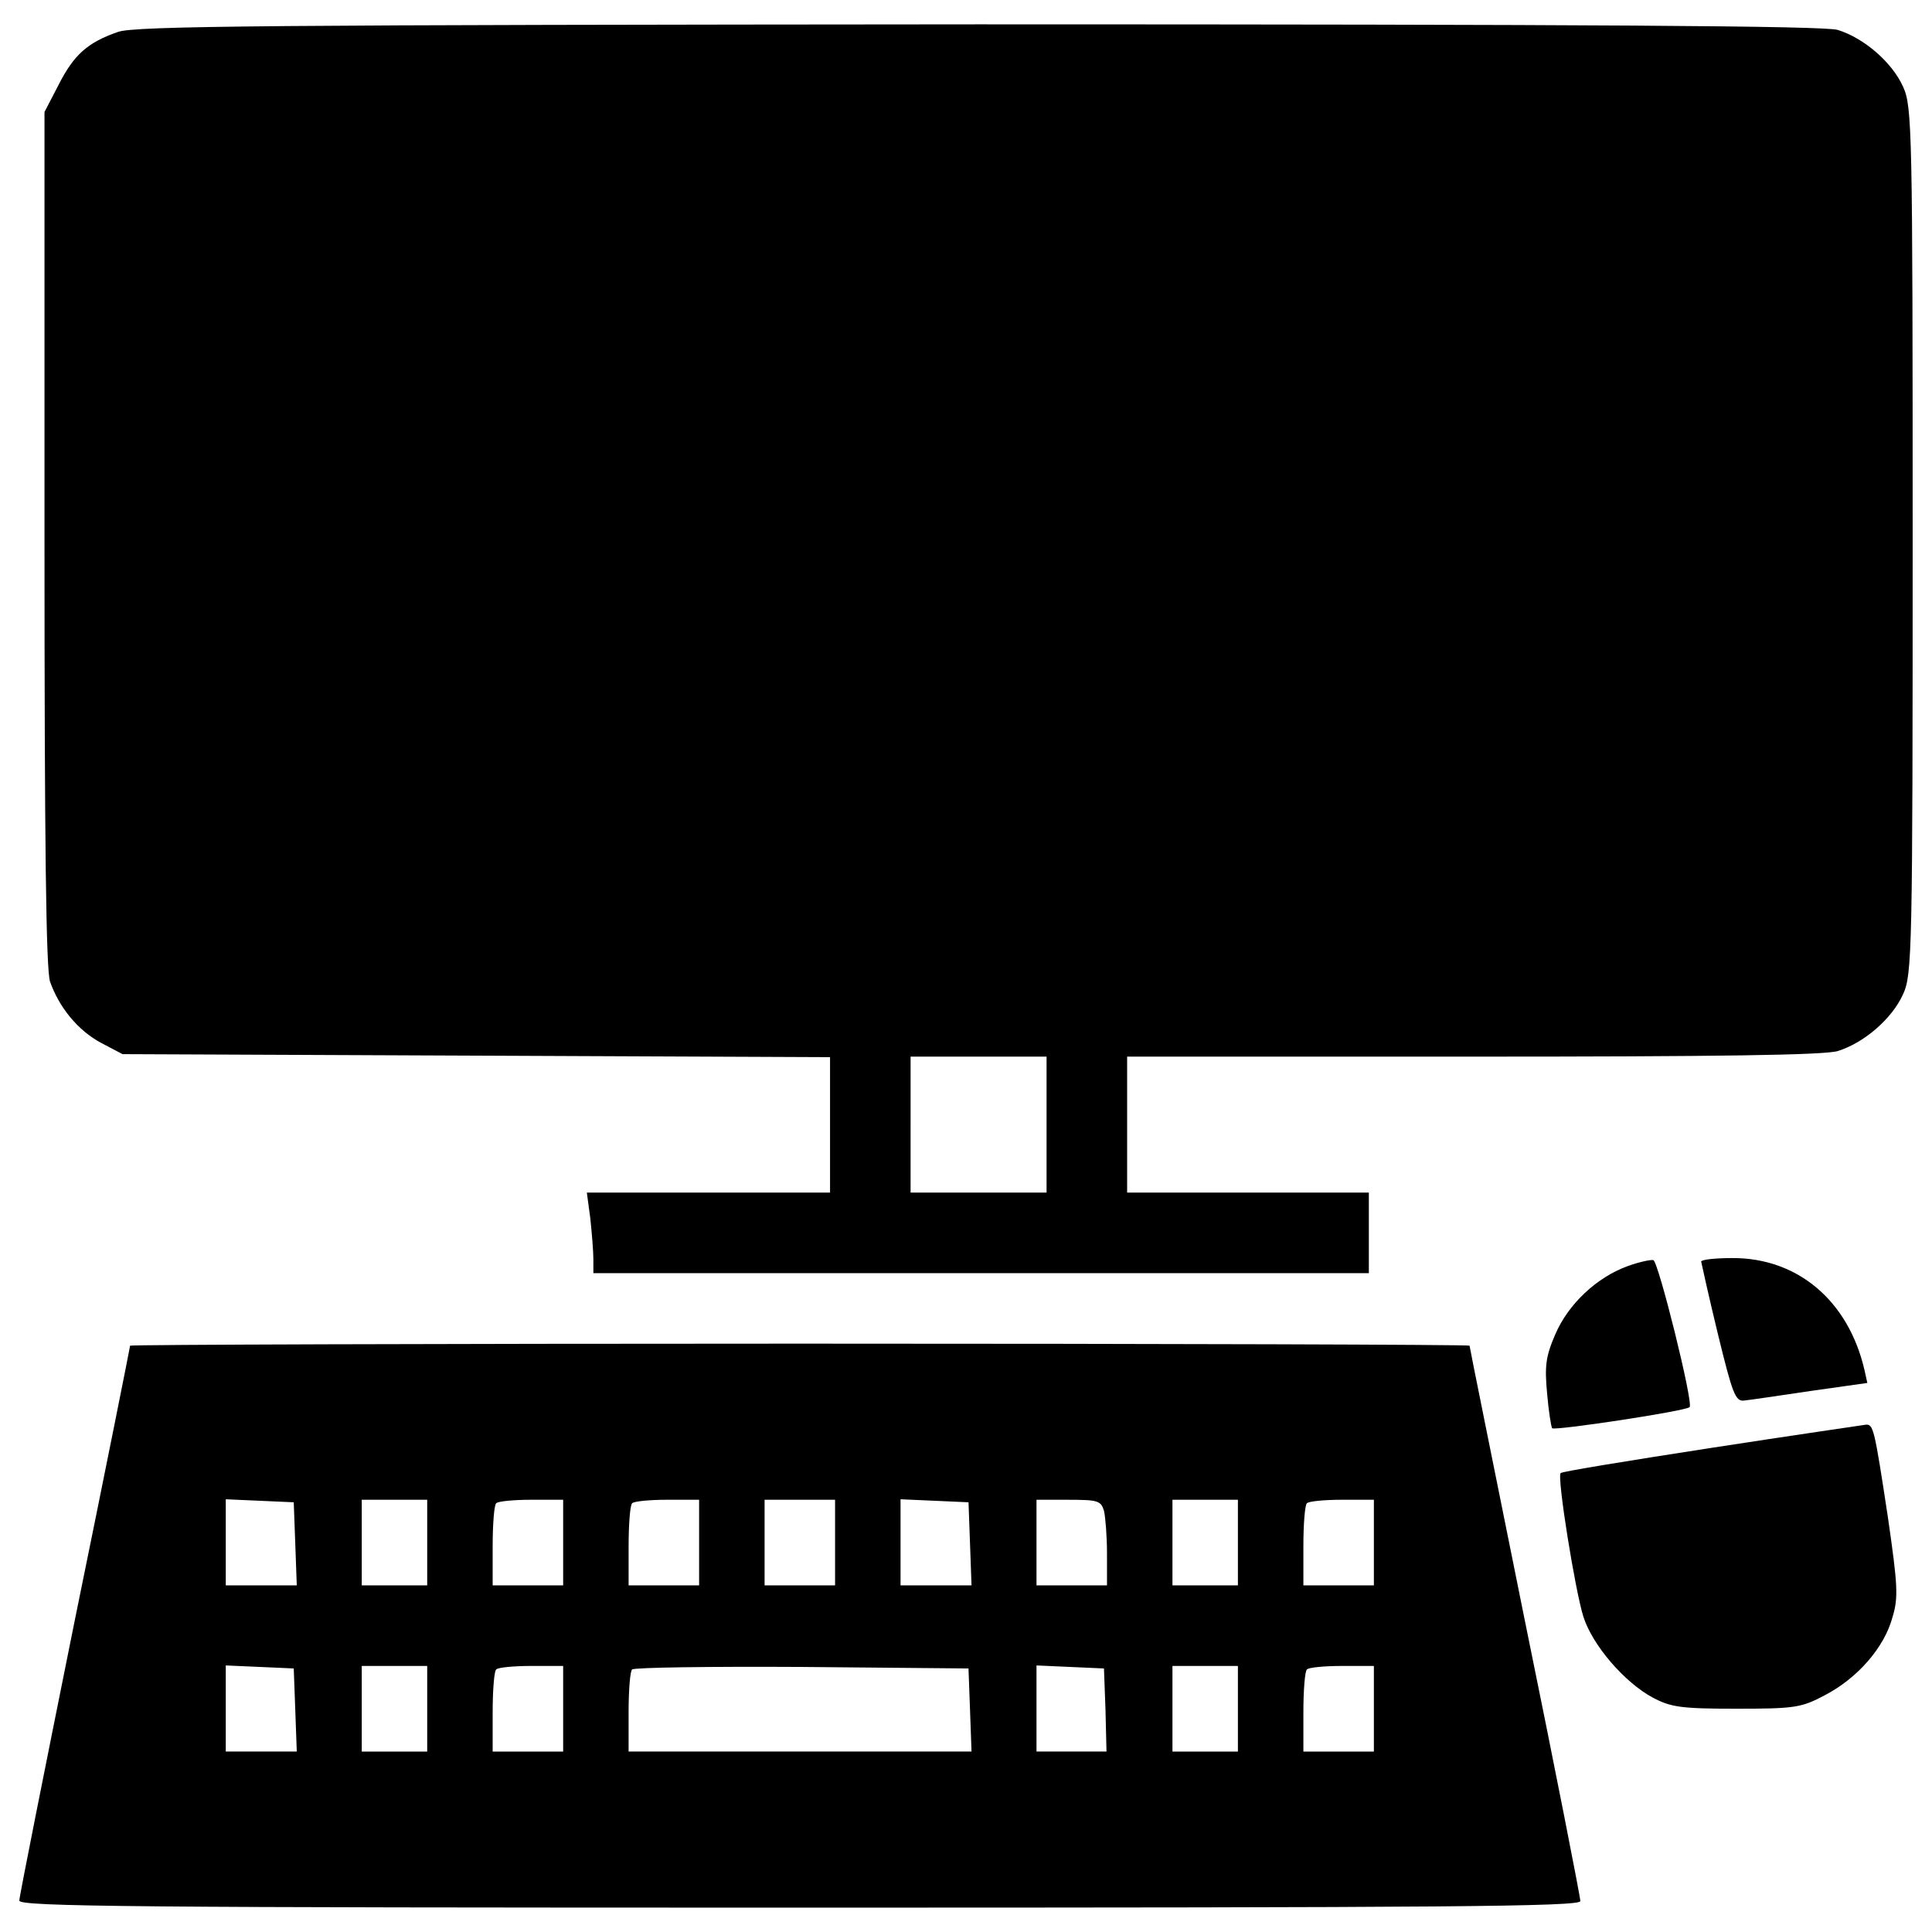
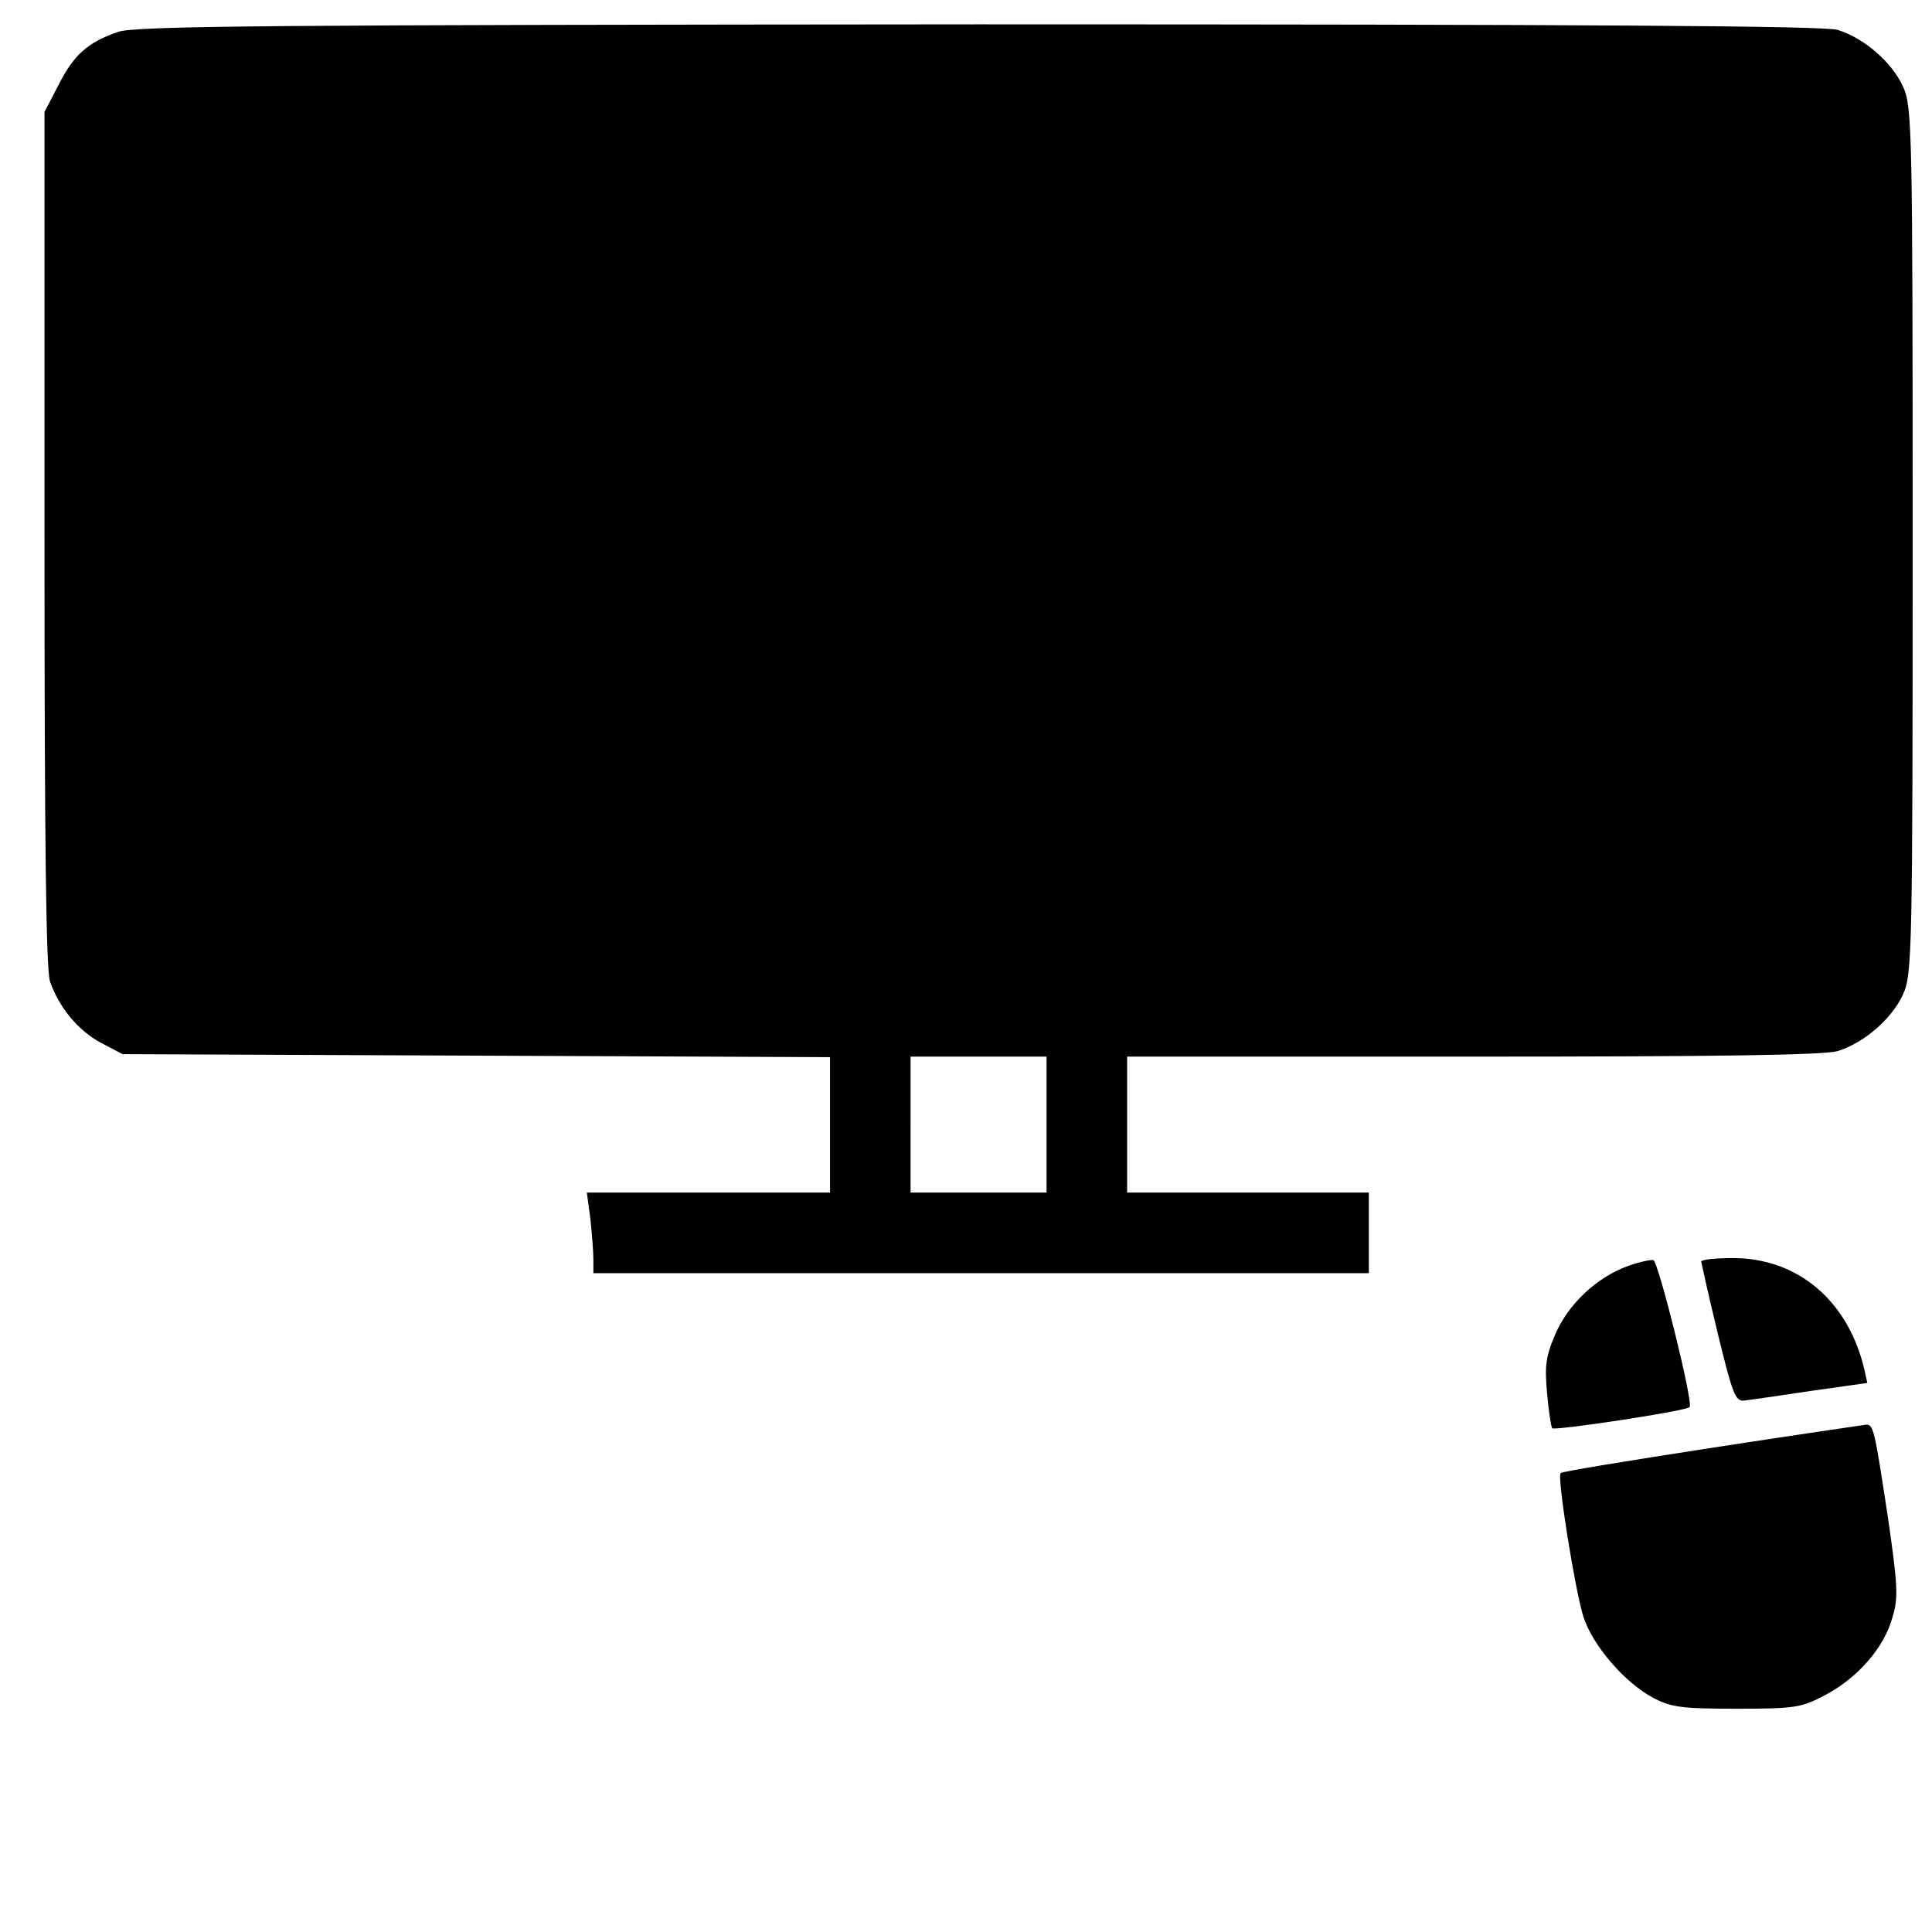
<svg xmlns="http://www.w3.org/2000/svg" version="1.1" x="0px" y="0px" viewBox="0 0 1000 1000" enable-background="new 0 0 1000 1000" xml:space="preserve">
  <g>
    <g transform="translate(0,511) scale(0.1,-0.1)">
      <path d="M610.9,4944.8c-159-54.7-229.4-119.9-307.6-273.7l-73-140.7v-2205c0-1582.1,7.8-2233.7,28.7-2296.2c46.9-132.9,143.3-252.8,265.8-318l109.5-57.4l1832.3-7.8l1829.7-7.8V-711v-351.9h-628.1h-630.7l18.2-135.5c7.8-75.6,15.6-169.4,15.6-208.5v-73h2006.9h2006.9v208.5v208.5h-625.5H5834V-711v351.9h1788c1266.7,0,1819.3,7.8,1889.6,28.7c135.5,41.7,281.5,166.8,338.8,294.5c46.9,101.6,49.5,224.1,49.5,2348.3s-2.6,2246.7-49.5,2348.4c-57.3,127.7-203.3,252.8-338.8,294.5c-73,20.9-1264.1,28.7-4449.1,28.7C1395.4,4981.3,696.9,4976.1,610.9,4944.8z M5417-711v-351.9h-351.9h-351.9V-711v351.9h351.9H5417V-711z" />
      <path d="M8424.8-1443.4c-159-57.4-307.6-195.5-375.3-354.5c-49.5-114.7-54.7-164.2-41.7-305c7.8-91.2,20.8-172,26.1-179.8c15.6-13,690.7,88.6,711.5,109.5c20.8,20.8-161.6,753.2-187.7,761C8542.1-1409.5,8482.1-1422.5,8424.8-1443.4z" />
      <path d="M8805.3-1420c2.6-13,39.1-179.8,86-372.7c75.6-310.2,91.2-351.9,135.5-346.6c28.7,2.6,185,26.1,344,49.5l294.5,41.7l-15.6,70.4c-83.4,354.5-344,576-680.3,576C8878.3-1401.7,8805.3-1409.5,8805.3-1420z" />
-       <path d="M673.4-1855.2c0-5.2-127.7-646.4-286.7-1423.1C230.3-4055,100-4706.6,100-4727.4c0-31.3,594.2-36.5,4039.9-36.5c3362.2,0,4039.9,5.2,4039.9,33.9c0,20.8-127.7,672.4-286.7,1449.2c-156.4,776.7-286.7,1417.9-286.7,1425.7c0,5.2-1558.6,10.4-3466.5,10.4C2234.6-1844.8,673.4-1850,673.4-1855.2z M1528.3-2879.5l7.8-216.3h-185.1h-182.4v221.5v224.1l177.2-7.8l174.6-7.8L1528.3-2879.5z M2211.2-2874.3v-221.5h-169.4h-169.4v221.5v221.5h169.4h169.4V-2874.3z M2914.9-2874.3v-221.5h-182.4H2550v203.3c0,112.1,7.8,213.7,18.3,221.5c7.8,10.4,91.2,18.3,182.4,18.3h164.2V-2874.3z M3618.6-2874.3v-221.5h-182.4h-182.5v203.3c0,112.1,7.8,213.7,18.3,221.5c7.8,10.4,91.2,18.3,182.4,18.3h164.2V-2874.3z M4322.3-2874.3v-221.5h-182.4h-182.4v221.5v221.5h182.4h182.4V-2874.3z M5020.8-2879.5l7.8-216.3h-185h-182.4v221.5v224.1l177.2-7.8l174.6-7.8L5020.8-2879.5z M5714.2-2710.1c7.8-33.9,15.6-132.9,15.6-221.5v-164.2h-182.4h-182.5v221.5v221.5h166.8C5682.9-2652.8,5698.5-2658,5714.2-2710.1z M6407.4-2874.3v-221.5H6238h-169.4v221.5v221.5H6238h169.4V-2874.3z M7111.2-2874.3v-221.5h-182.4h-182.5v203.3c0,112.1,7.8,213.7,18.3,221.5c7.8,10.4,91.2,18.3,182.4,18.3h164.2V-2874.3z M1528.3-3739.6l7.8-216.3h-185.1h-182.4v221.5v224.1l177.2-7.8l174.6-7.8L1528.3-3739.6z M2211.2-3734.4V-3956h-169.4h-169.4v221.5v221.5h169.4h169.4V-3734.4z M2914.9-3734.4V-3956h-182.4H2550v203.3c0,112.1,7.8,213.7,18.3,221.5c7.8,10.4,91.2,18.3,182.4,18.3h164.2V-3734.4z M5020.8-3739.6l7.8-216.3h-888.8h-886.2v203.3c0,112.1,7.8,213.7,18.3,221.5c10.4,10.4,404,15.7,878.3,13l862.7-7.8L5020.8-3739.6z M5722-3739.6l5.2-216.3h-182.4h-179.9v221.5v224.1l174.6-7.8l174.6-7.8L5722-3739.6z M6407.4-3734.4V-3956H6238h-169.4v221.5v221.5H6238h169.4V-3734.4z M7111.2-3734.4V-3956h-182.4h-182.5v203.3c0,112.1,7.8,213.7,18.3,221.5c7.8,10.4,91.2,18.3,182.4,18.3h164.2V-3734.4z" />
      <path d="M8857.4-2384.3c-422.2-65.2-774.1-122.5-779.3-130.3c-20.8-15.6,75.6-612.5,117.3-742.8c46.9-148.6,213.7-341.4,359.7-419.6c93.8-49.5,145.9-57.3,432.6-57.3c302.3,0,336.2,5.2,458.7,70.4c169.4,88.6,307.6,247.6,349.3,404c31.3,101.6,26.1,169.4-23.5,513.5c-70.4,463.9-75.6,484.8-114.7,482.2C9639.4-2267,9279.7-2319.2,8857.4-2384.3z" />
    </g>
  </g>
</svg>